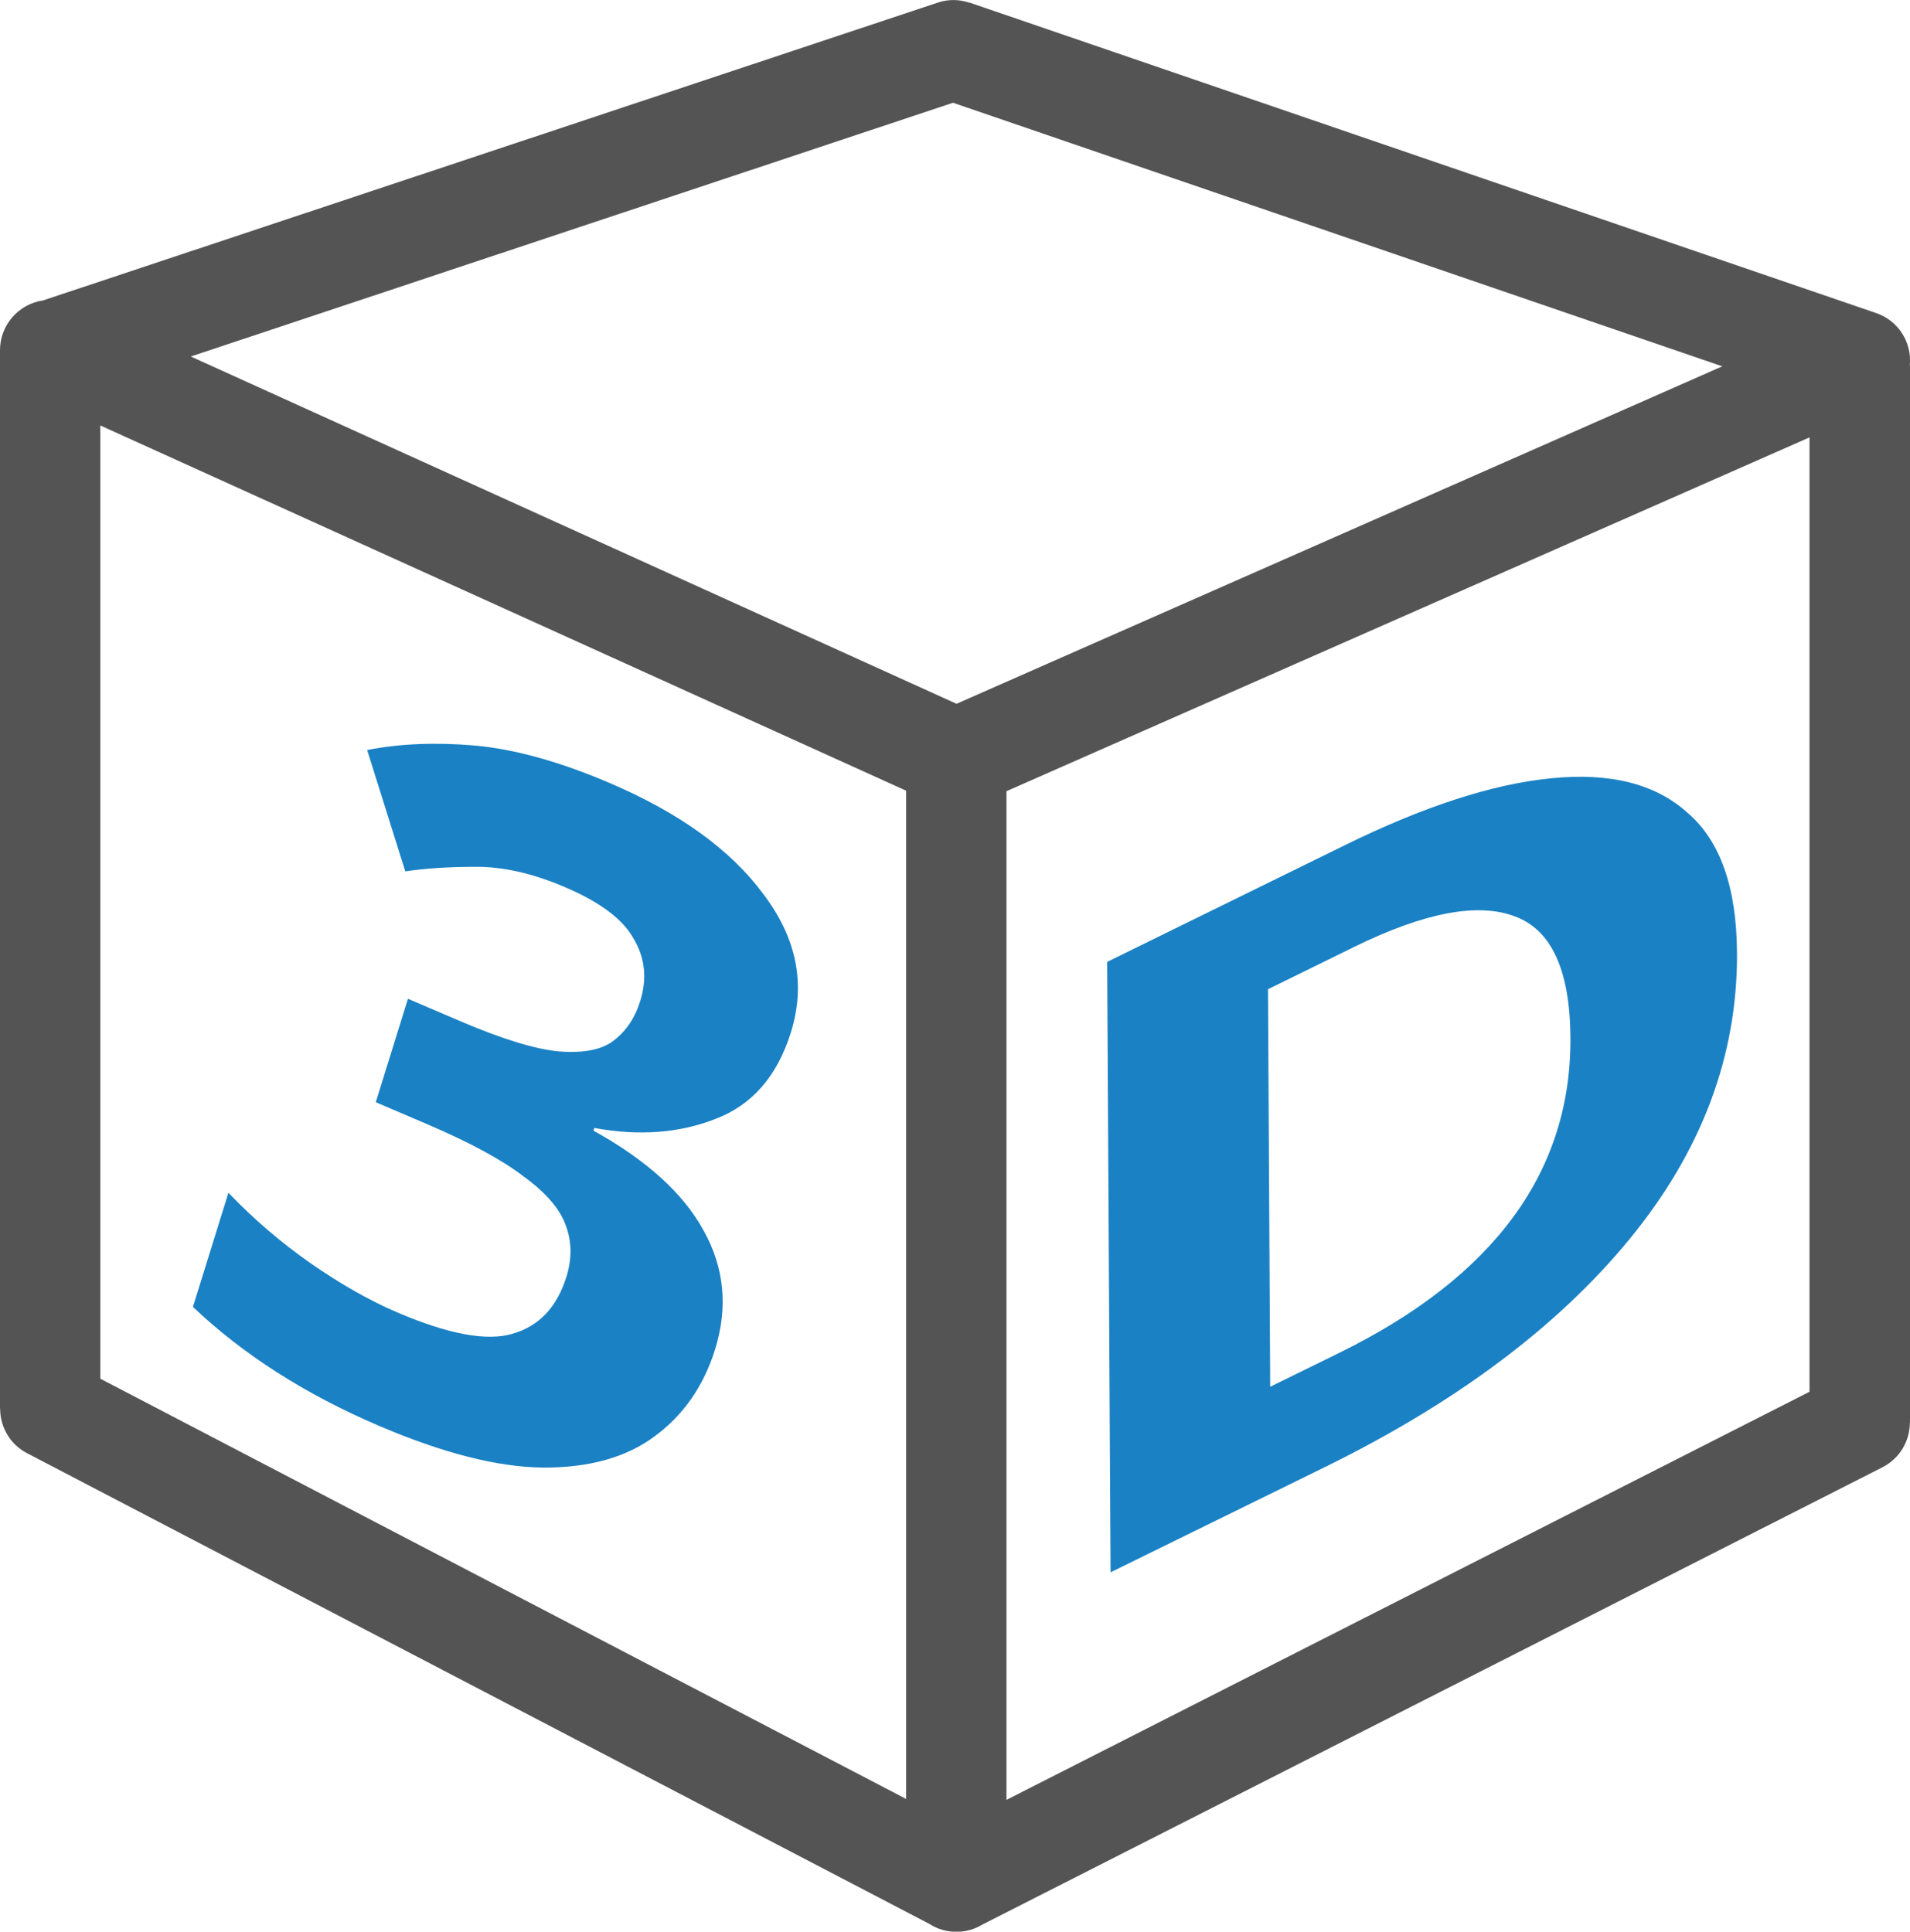
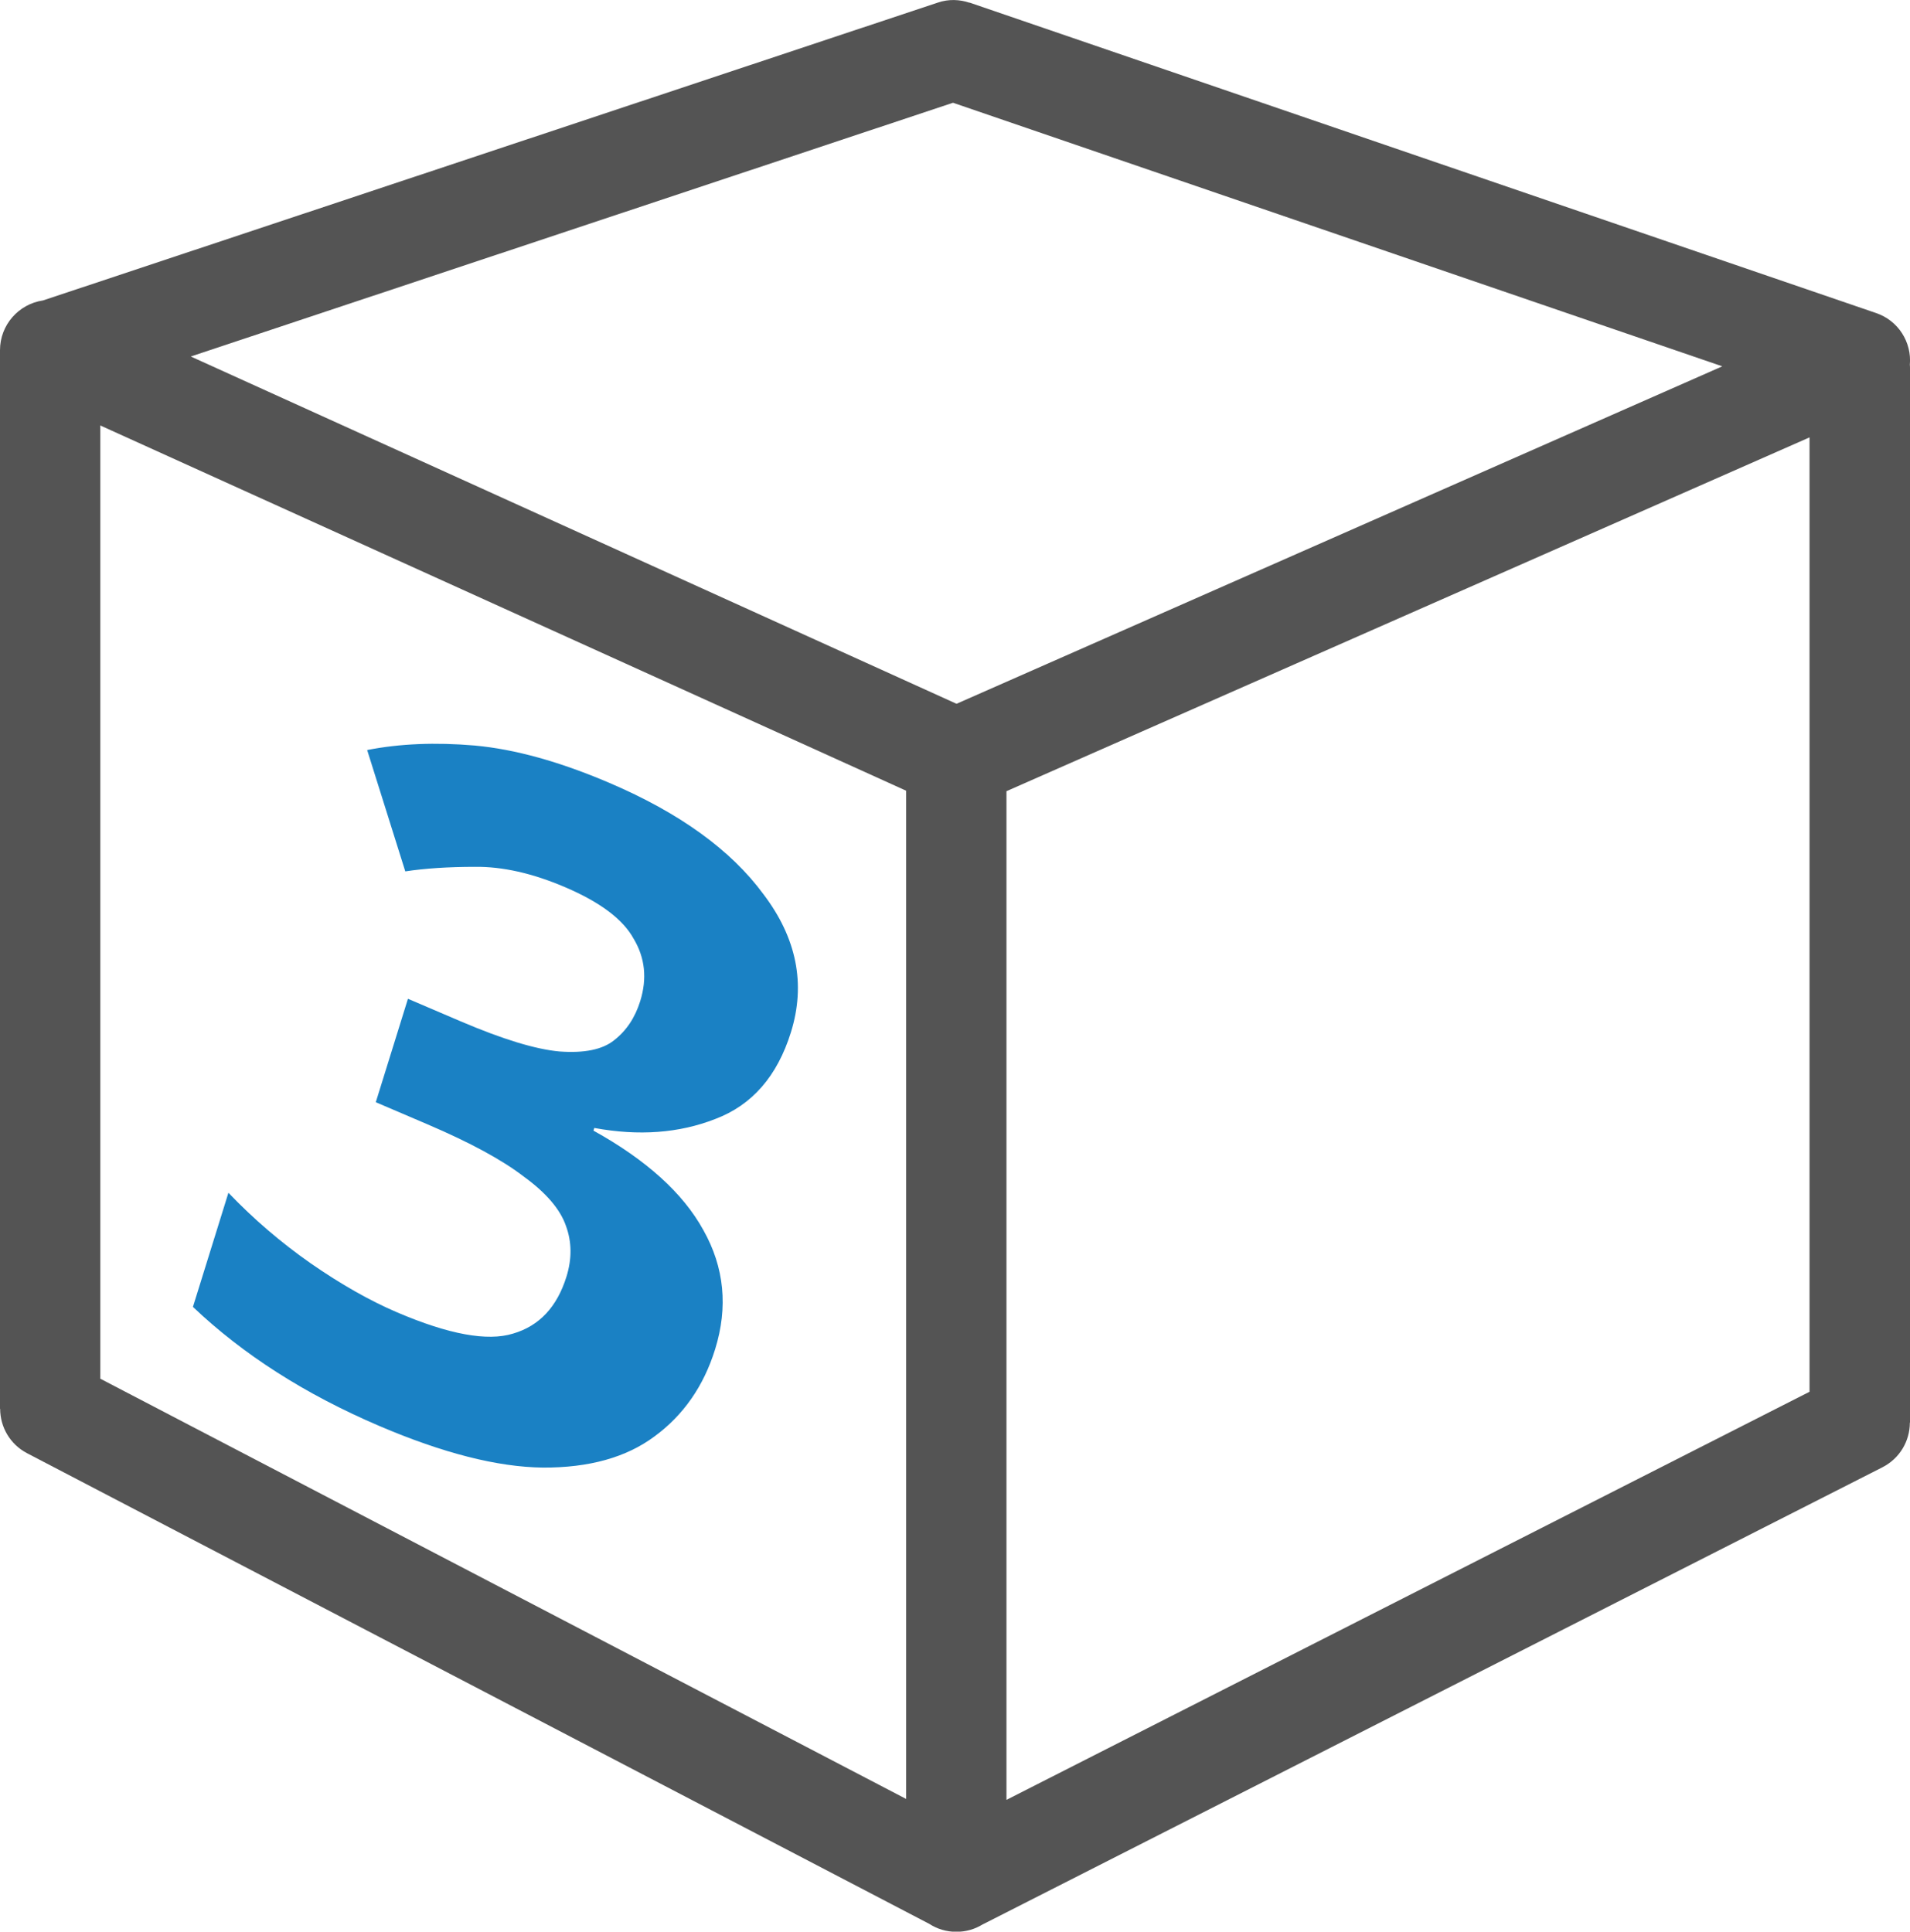
<svg xmlns="http://www.w3.org/2000/svg" version="1.1" id="Layer_1" x="0px" y="0px" viewBox="0 0 124.34 125.76" style="enable-background:new 0 0 124.34 125.76" xml:space="preserve">
  <defs id="defs9" />
  <g id="g4">
-     <path d="M 2.8,19.56 61.05,0.17 c 0.7,-0.24 1.42,-0.21 2.07,0.01 V 0.17 l 59.01,20.21 c 1.45,0.49 2.33,1.9 2.2,3.37 0.01,0.07 0.01,0.15 0.01,0.24 v 68.63 h -0.01 c 0,1.19 -0.65,2.33 -1.79,2.91 L 63.95,125.3 c -0.49,0.3 -1.07,0.47 -1.69,0.47 -0.66,0 -1.26,-0.19 -1.77,-0.52 L 1.76,94.61 C 0.65,94.03 0.01,92.9 0.01,91.72 H 0 V 22.8 c 0,-1.65 1.22,-3.01 2.8,-3.24 z m 56.19,97.56 V 51.48 L 6.53,27.7 v 62.06 z m 58.8,-88.64 -52.27,23.03 v 65.67 L 117.8,90.61 V 28.48 Z M 62.04,6.69 12.42,23.21 62.27,45.82 112.12,23.85 Z" id="path2" style="fill:#545454;fill-opacity:1" />
+     <path d="M 2.8,19.56 61.05,0.17 c 0.7,-0.24 1.42,-0.21 2.07,0.01 V 0.17 l 59.01,20.21 c 1.45,0.49 2.33,1.9 2.2,3.37 0.01,0.07 0.01,0.15 0.01,0.24 v 68.63 h -0.01 c 0,1.19 -0.65,2.33 -1.79,2.91 L 63.95,125.3 c -0.49,0.3 -1.07,0.47 -1.69,0.47 -0.66,0 -1.26,-0.19 -1.77,-0.52 L 1.76,94.61 C 0.65,94.03 0.01,92.9 0.01,91.72 H 0 V 22.8 c 0,-1.65 1.22,-3.01 2.8,-3.24 m 56.19,97.56 V 51.48 L 6.53,27.7 v 62.06 z m 58.8,-88.64 -52.27,23.03 v 65.67 L 117.8,90.61 V 28.48 Z M 62.04,6.69 12.42,23.21 62.27,45.82 112.12,23.85 Z" id="path2" style="fill:#545454;fill-opacity:1" />
    <g aria-label="3" transform="matrix(0.973,0.416,-0.282,0.907,0,0)" id="text838" style="font-style:normal;font-variant:normal;font-weight:bold;font-stretch:normal;font-size:64px;line-height:1.25;font-family:'Noto Sans';-inkscape-font-specification:'Noto Sans, Bold';font-variant-ligatures:normal;font-variant-caps:normal;font-variant-numeric:normal;font-variant-east-asian:normal;letter-spacing:0px;word-spacing:0px;fill:#1a81c4;fill-opacity:1;stroke:none">
      <path d="m 65.664,43.976 q 0,4.736 -2.88,7.552 -2.816,2.816 -6.976,3.84 v 0.192 q 5.504,0.64 8.32,3.328 2.88,2.688 2.88,7.232 0,3.968 -1.984,7.168 -1.92,3.136 -6.016,4.992 -4.032,1.792 -10.432,1.792 -7.424,0 -13.184,-2.496 v -8.192 q 2.944,1.472 6.144,2.24 3.264,0.768 6.016,0.768 5.184,0 7.232,-1.792 2.112,-1.792 2.112,-5.056 0,-1.92 -0.96,-3.2 -0.96,-1.344 -3.392,-1.984 -2.368,-0.704 -6.656,-0.704 h -3.456 v -7.424 h 3.52 q 4.224,0 6.4,-0.768 2.24,-0.832 3.008,-2.176 0.832,-1.408 0.832,-3.2 0,-2.432 -1.536,-3.776 -1.472,-1.408 -4.992,-1.408 -3.264,0 -5.696,1.152 -2.368,1.088 -4.032,2.176 l -4.48,-6.656 q 2.688,-1.92 6.272,-3.2 3.648,-1.28 8.64,-1.28 7.04,0 11.136,2.88 4.16,2.816 4.16,8 z" id="path838" />
    </g>
    <g aria-label="D" transform="matrix(1.112,-0.546,0.005,0.896,0,0)" id="text838-6" style="font-style:normal;font-variant:normal;font-weight:bold;font-stretch:normal;font-size:62.12px;line-height:1.25;font-family:'Noto Sans';-inkscape-font-specification:'Noto Sans, Bold';font-variant-ligatures:normal;font-variant-caps:normal;font-variant-numeric:normal;font-variant-east-asian:normal;letter-spacing:0px;word-spacing:0px;fill:#1a81c4;fill-opacity:1;stroke:none;stroke-width:0.971">
-       <path d="m 101.101,130.833 q 0,11.244 -6.398,16.959 -6.336,5.653 -17.828,5.653 H 64.326 V 109.091 H 78.24 q 6.957,0 12.051,2.485 5.156,2.485 7.951,7.33 2.858,4.783 2.858,11.927 z m -9.753,0.248 q 0,-7.392 -3.23,-10.809 -3.23,-3.479 -9.38,-3.479 h -5.032 v 28.886 h 4.038 q 13.604,0 13.604,-14.598 z" style="stroke-width:0.971" id="path835" />
-     </g>
+       </g>
  </g>
</svg>